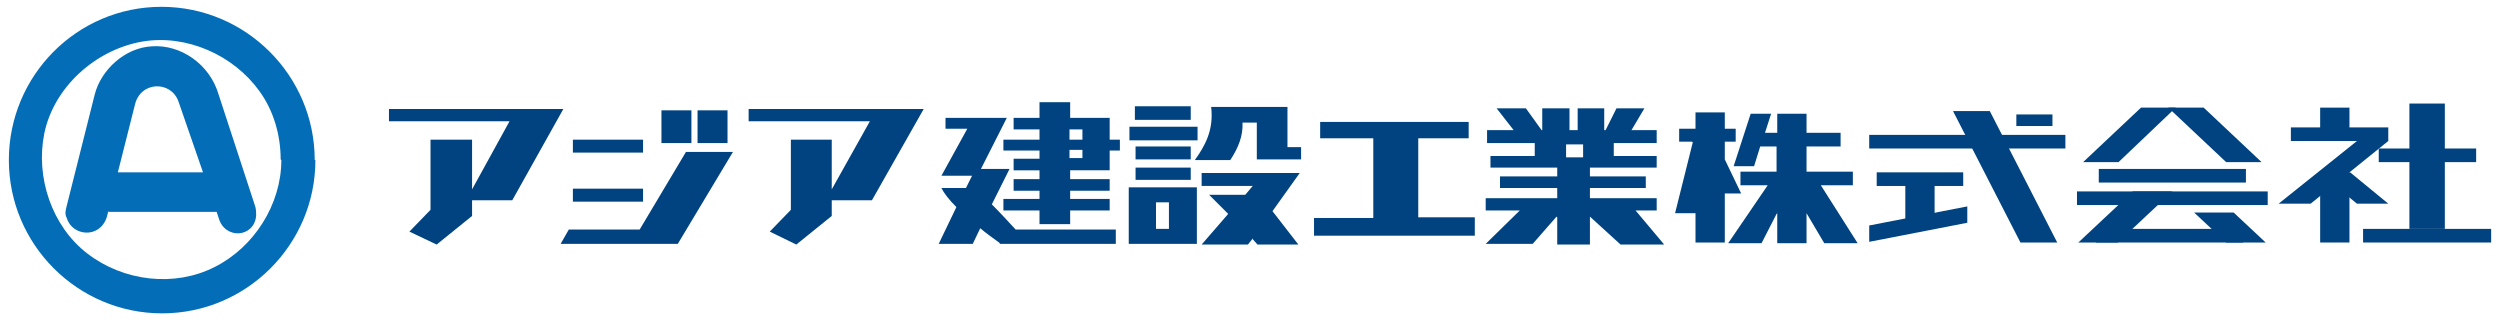
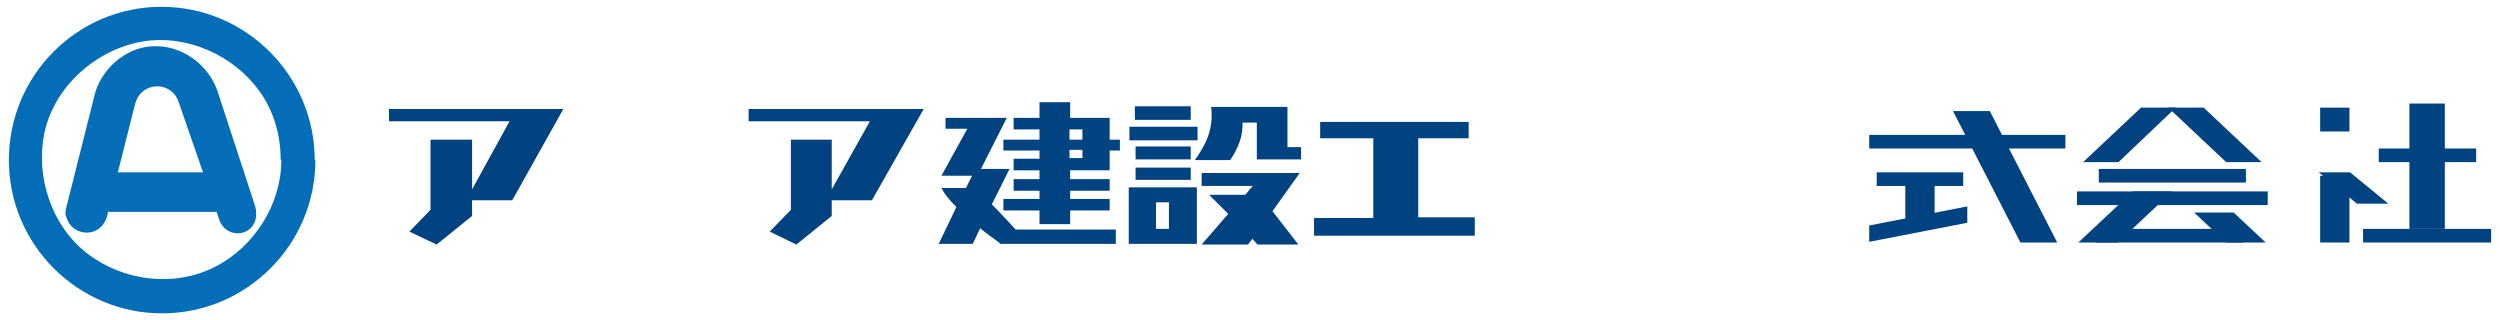
<svg xmlns="http://www.w3.org/2000/svg" id="_レイヤー_1" data-name="レイヤー 1" width="367" height="47" version="1.1" viewBox="0 0 367 47">
  <defs>
    <style>
      .cls-1, .cls-2 {
        fill: #004380;
      }

      .cls-1, .cls-2, .cls-3 {
        stroke-width: 0px;
      }

      .cls-1, .cls-3 {
        fill-rule: evenodd;
      }

      .cls-3 {
        fill: #036eb7;
      }
    </style>
  </defs>
  <g>
    <path class="cls-3" d="M46.2,23.5c0-12.4-10.1-22.5-22.5-22.5S1.3,11.1,1.3,23.5s10.1,22.5,22.5,22.5,22.5-10.1,22.5-22.5ZM41.3,23.5c0,6.5-4,12.8-9.8,15.7-5.9,3-13.4,2.1-18.7-2-5.2-4-7.6-11.2-6.3-17.6,1.4-6.8,7.5-12.3,14.4-13.5,6.5-1.1,13.4,2,17.2,7.3,2.1,2.9,3.1,6.5,3.1,10ZM15.8,31.1h16l.3.9c.9,3.2,5.2,2.9,5.5-.3,0-.6,0-1.1-.2-1.6l-5.3-16.2c-1.3-4.5-5.6-7.4-9.8-7.1-4,.2-7.5,3.5-8.4,7.1l-4.1,16.3c-.2.8-.3,1.2,0,1.8.8,2.7,4.9,3.1,5.9-.2l.2-.8ZM17.3,25.3l2.5-9.9c.8-3.5,5.3-3.6,6.4-.5l3.6,10.4h-12.5Z" />
    <polygon class="cls-1" points="69.3 29.4 75.2 29.4 82.7 16 57.1 16 57.1 17.8 74.8 17.8 69.3 27.8 69.3 20.5 63.2 20.5 63.2 30.8 60.1 34 64.1 35.9 69.3 31.7 69.3 29.4" />
-     <path class="cls-1" d="M94.4,22.4v-1.9h-10.3s0,1.9,0,1.9h10.3ZM94.4,29.6v-1.9h-10.3s0,1.9,0,1.9h10.3ZM97.1,21h4.4v-4.8h-4.4v4.8ZM102.4,21h4.4v-4.8h-4.4v4.8ZM82.3,35.8h17.2s8.1-13.5,8.1-13.5h-6.9s-6.8,11.4-6.8,11.4h-10.4s-1.2,2.1-1.2,2.1Z" />
    <polygon class="cls-1" points="122.1 29.4 128 29.4 135.6 16 109.9 16 109.9 17.8 127.7 17.8 122.1 27.8 122.1 20.5 116.1 20.5 116.1 30.8 113 34 116.9 35.9 122.1 31.7 122.1 29.4" />
    <path class="cls-1" d="M166.6,17.6h8.2v-2h-8.2v2ZM165.8,20.6h10v-2h-10v2ZM166.7,23.4h8.1v-1.9h-8.1v1.9ZM166.7,26.4h8.1v-1.8h-8.1v1.8ZM169.7,33.6v-3.9h1.9v3.9h-1.9ZM165.7,35.8h10v-8.3h-10v8.3ZM183.8,35l.8.9h6l-3.8-4.9,4-5.6h-14.4v1.9h7.5s-1.1,1.3-1.1,1.3h-5.3s2.8,2.8,2.8,2.8l-3.9,4.5h6.8l.7-.9ZM184.6,23.4h6.4v-1.8s-2,0-2,0v-5.9h-11.2c.4,3.4-.9,5.7-2.4,7.8h5.2c1.2-1.8,1.9-3.6,1.8-5.5h2.1c0,1.3,0,3.6,0,5.4Z" />
    <polygon class="cls-1" points="201.6 32 192.9 32 192.9 34.6 216.5 34.6 216.5 31.9 208.2 31.9 208.2 20.3 215.6 20.3 215.6 17.9 193.8 17.9 193.8 20.3 201.6 20.3 201.6 32" />
-     <path class="cls-1" d="M229.9,23.1v-1.9h2.5v1.9h-2.5ZM228.6,31.9v4s4.8,0,4.8,0v-4.1s4.5,4.1,4.5,4.1h6.4l-4.2-5h3.1s0-1.8,0-1.8h-9.8v-1.5h8.2v-1.7h-8.2v-1.3h9.8s0-1.7,0-1.7h-6.3v-1.9h6.3v-1.9h-3.7s1.9-3.2,1.9-3.2h-4.1s-1.6,3.2-1.6,3.2h-.2v-3.2s-3.9,0-3.9,0v3.2s-1.2,0-1.2,0v-3.2s-4,0-4,0v3.2h-.1l-2.3-3.2h-4.3s2.5,3.2,2.5,3.2h-3.9s0,1.9,0,1.9h7v1.9h-6.5v1.7h9.8s0,1.3,0,1.3h-8.4v1.7h8.4v1.5h-10.5v1.8h5s-5,4.9-5,4.9h6.9l3.5-4Z" />
-     <path class="cls-1" d="M248.5,20.9l-2.6,10.4h3s0,4.3,0,4.3h4.3v-7.2s2.4,0,2.4,0l-2.4-5v-2.6h1.6v-1.9h-1.6s0-2.4,0-2.4h-4.3v2.4s-2.4,0-2.4,0v1.9h1.9ZM260.9,31.3v4.4h4.3v-4.4s2.6,4.4,2.6,4.4h4.9l-5.4-8.5h4.7v-2h-6.8s0-3.7,0-3.7h5v-2h-5s0-2.8,0-2.8h-4.3v2.8h-1.8l.9-2.8h-3l-2.5,7.7h3l.9-2.9h2.4v3.7h-5.3s0,2,0,2h4s-5.8,8.5-5.8,8.5h4.9l2.2-4.3Z" />
    <path class="cls-1" d="M158.9,20.5h-1.9v-1.5h1.9v1.5ZM158.9,23.2h-1.9v-1.2h1.9v1.2ZM152.6,29.2h-5.3s0,1.7,0,1.7h5.3s0,2,0,2h4.5v-2s5.8,0,5.8,0v-1.7h-5.8s0-1.2,0-1.2h5.8v-1.7h-5.8s0-1.3,0-1.3h1.9s3.9,0,3.9,0h0v-2.9s1.5,0,1.5,0v-1.6h-1.5s0-3.2,0-3.2h0s-3.9,0-3.9,0h-1.9s0-2.3,0-2.3h-4.5v2.3s-3.8,0-3.8,0v1.7h3.8v1.5h-5.3s0,1.6,0,1.6h5.3s0,1.2,0,1.2h-3.8v1.7h3.8s0,1.3,0,1.3h-3.8s0,1.7,0,1.7h3.8v1.2ZM146.7,35.8h17.1v-2.1h-14.7c-1.2-1.3-2.3-2.5-3.5-3.7l2.6-5.2h-4.2s3.8-7.5,3.8-7.5h-9s0,1.6,0,1.6h3.2s-3.8,6.9-3.8,6.9h4.5s-.9,1.8-.9,1.8h-3.6c.4.8,1.1,1.7,2.2,2.8l-2.6,5.4h5l1.1-2.3c.8.7,1.8,1.4,2.9,2.2Z" />
  </g>
  <rect class="cls-2" x="274.4" y="19.8" width="28.8" height="2" />
  <g>
    <rect class="cls-2" x="304.9" y="28.1" width="28" height="2" />
    <rect class="cls-2" x="308.1" y="24.8" width="21.6" height="2" />
  </g>
  <rect class="cls-2" x="275.5" y="25.3" width="12.7" height="2" />
-   <rect class="cls-2" x="296" y="16.8" width="5.3" height="1.7" />
  <polygon class="cls-1" points="288.8 32.7 274.4 35.5 274.4 33.1 288.8 30.3 288.8 32.7" />
  <rect class="cls-2" x="346.9" y="33.6" width="18.8" height="2" />
  <rect class="cls-2" x="349.2" y="21.8" width="14.3" height="2" />
  <g>
    <rect class="cls-2" x="307.7" y="33.6" width="21.6" height="2" />
    <polygon class="cls-1" points="310.9 35.6 305.1 35.6 313.1 28.1 318.9 28.1 310.9 35.6" />
    <polygon class="cls-1" points="326.8 35.6 332.6 35.6 327.9 31.2 322.1 31.2 326.8 35.6" />
  </g>
  <g>
    <polygon class="cls-1" points="311 23.8 305.8 23.8 314.3 15.8 319.4 15.8 311 23.8" />
    <polygon class="cls-1" points="326.8 23.8 332 23.8 323.5 15.8 318.3 15.8 326.8 23.8" />
  </g>
-   <polygon class="cls-1" points="336.3 18.7 336.3 20.7 346 20.7 334.5 29.9 339.2 29.9 350.6 20.7 350.6 18.7 336.3 18.7" />
  <polygon class="cls-1" points="346 29.9 350.6 29.9 345 25.3 340.4 25.3 346 29.9" />
  <rect class="cls-2" x="279.7" y="25.6" width="4.3" height="6.7" />
  <polygon class="cls-1" points="302 35.6 296.6 35.6 286.7 16.3 292.1 16.3 302 35.6" />
  <rect class="cls-2" x="340.6" y="25.8" width="4.3" height="9.8" />
  <rect class="cls-2" x="340.6" y="15.8" width="4.3" height="3.5" />
  <rect class="cls-2" x="353.7" y="15.2" width="5.2" height="18.4" />
</svg>